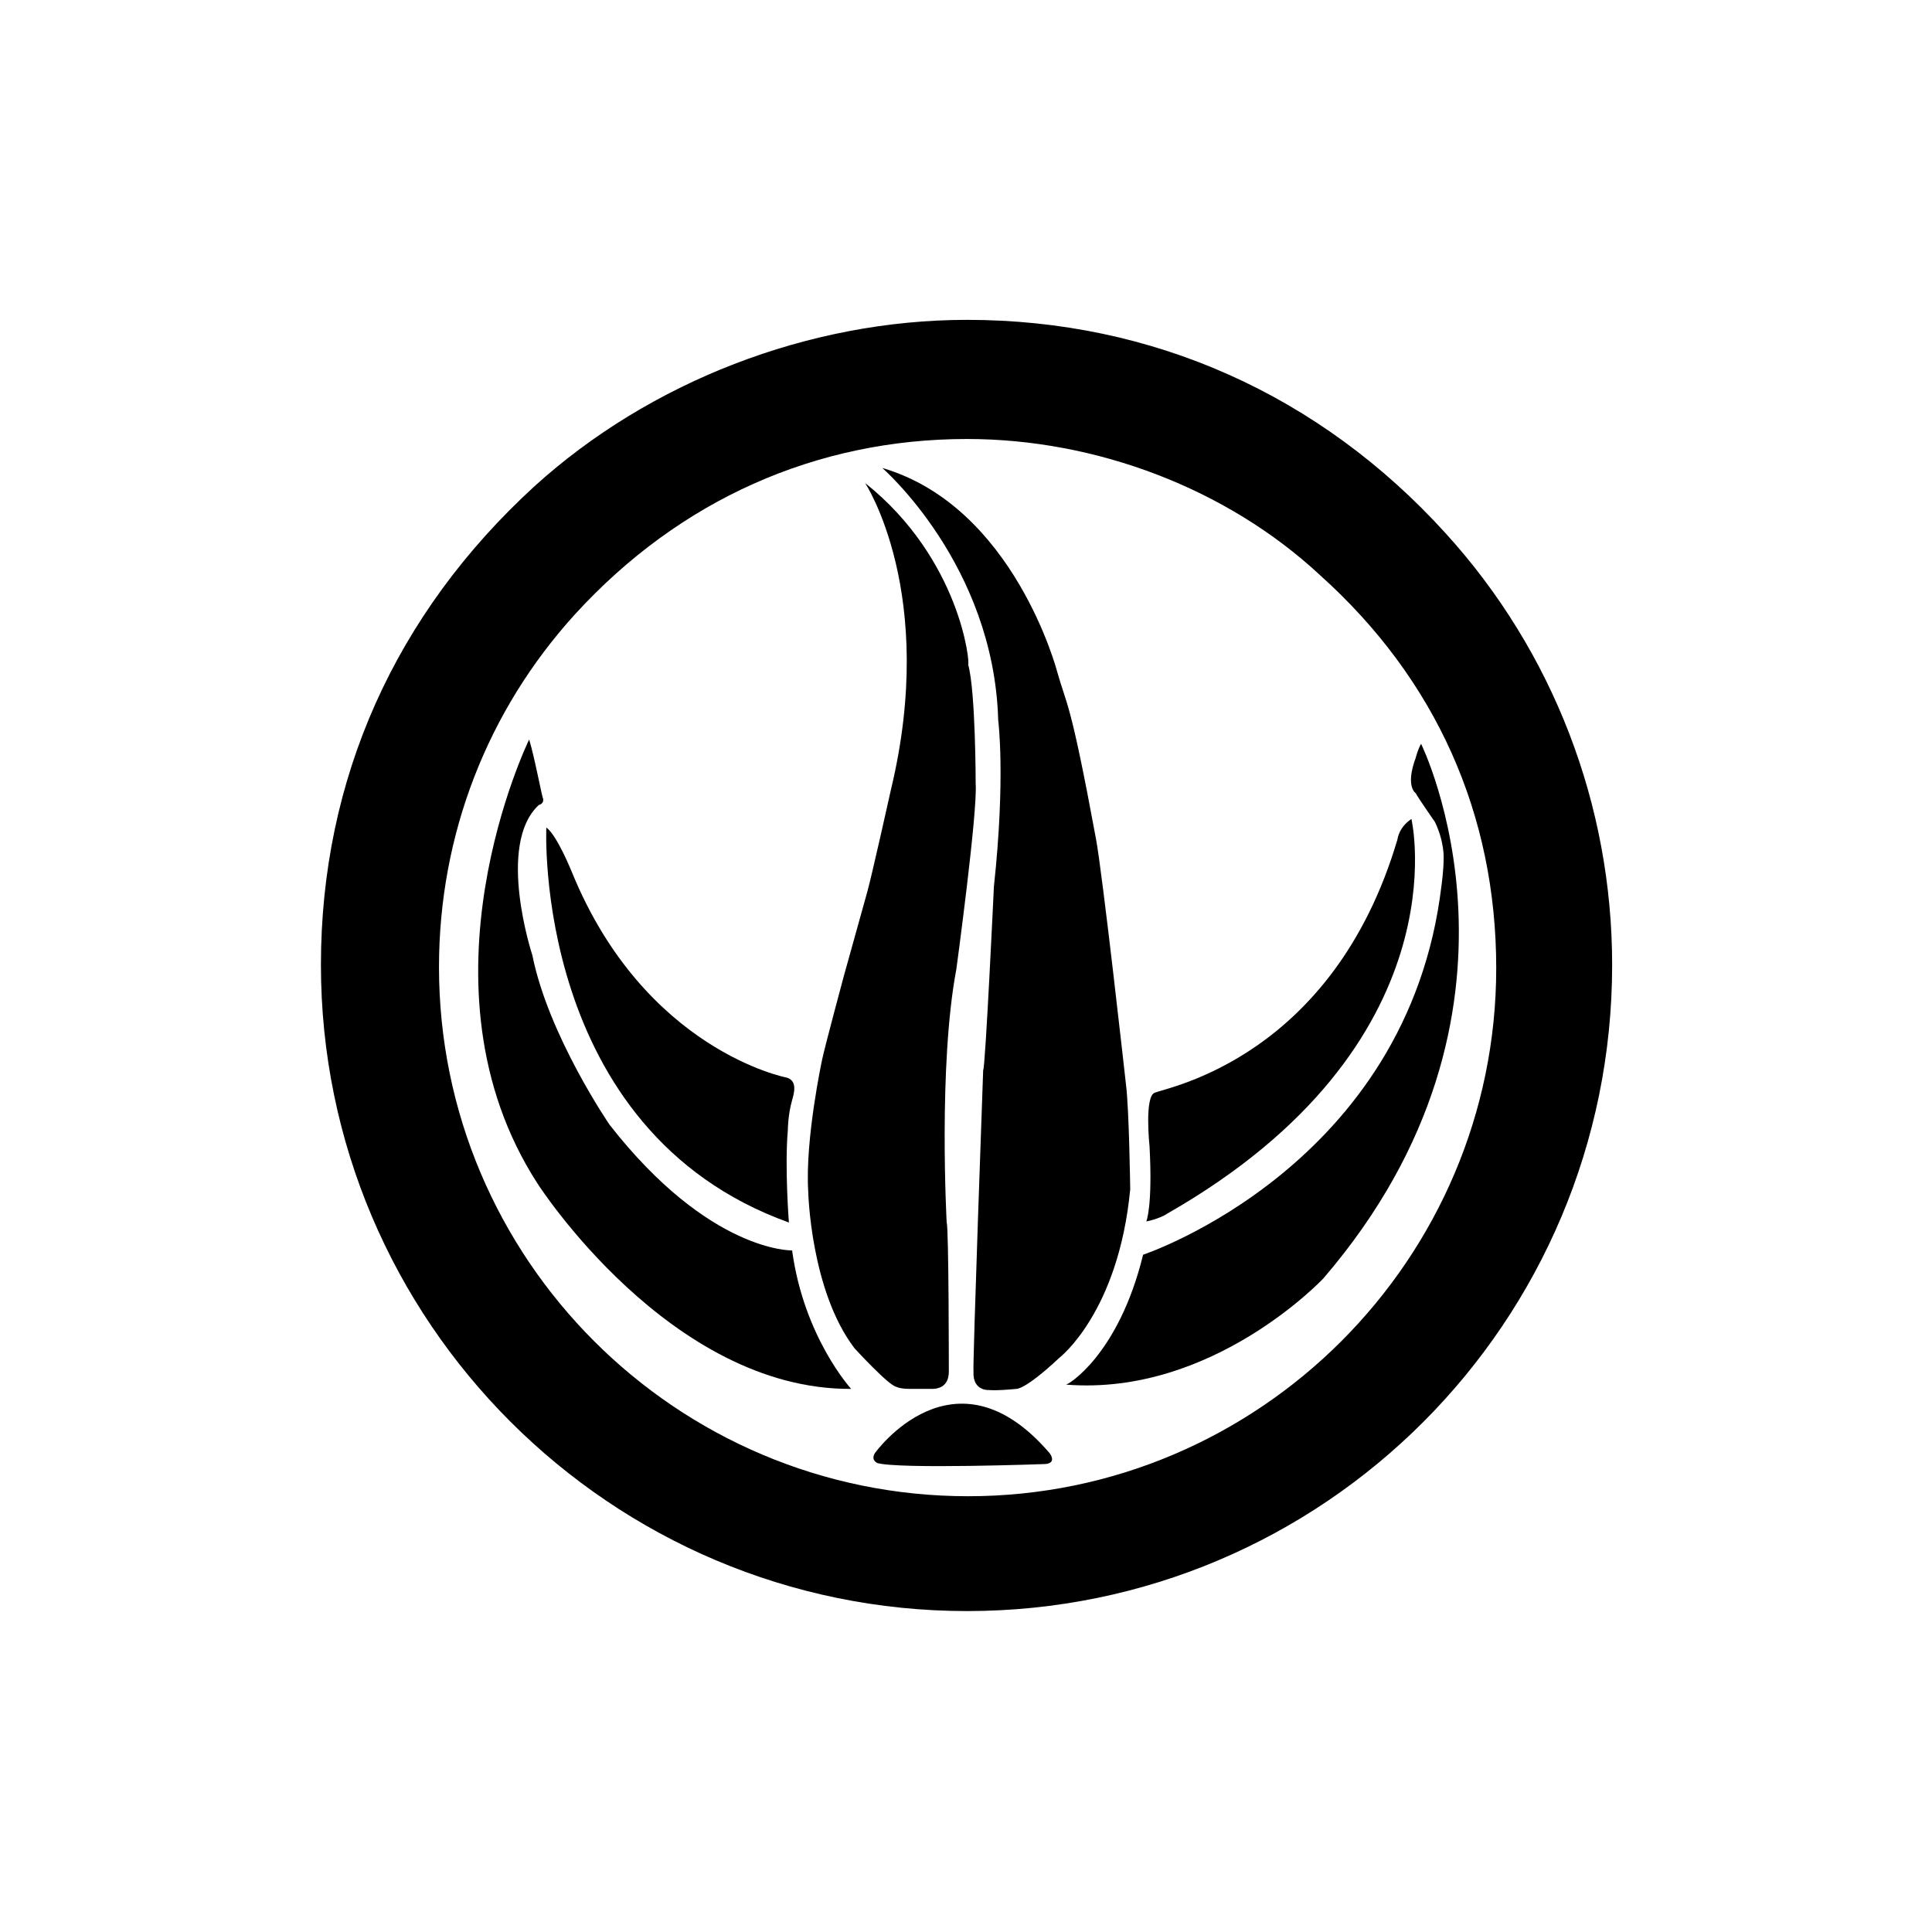
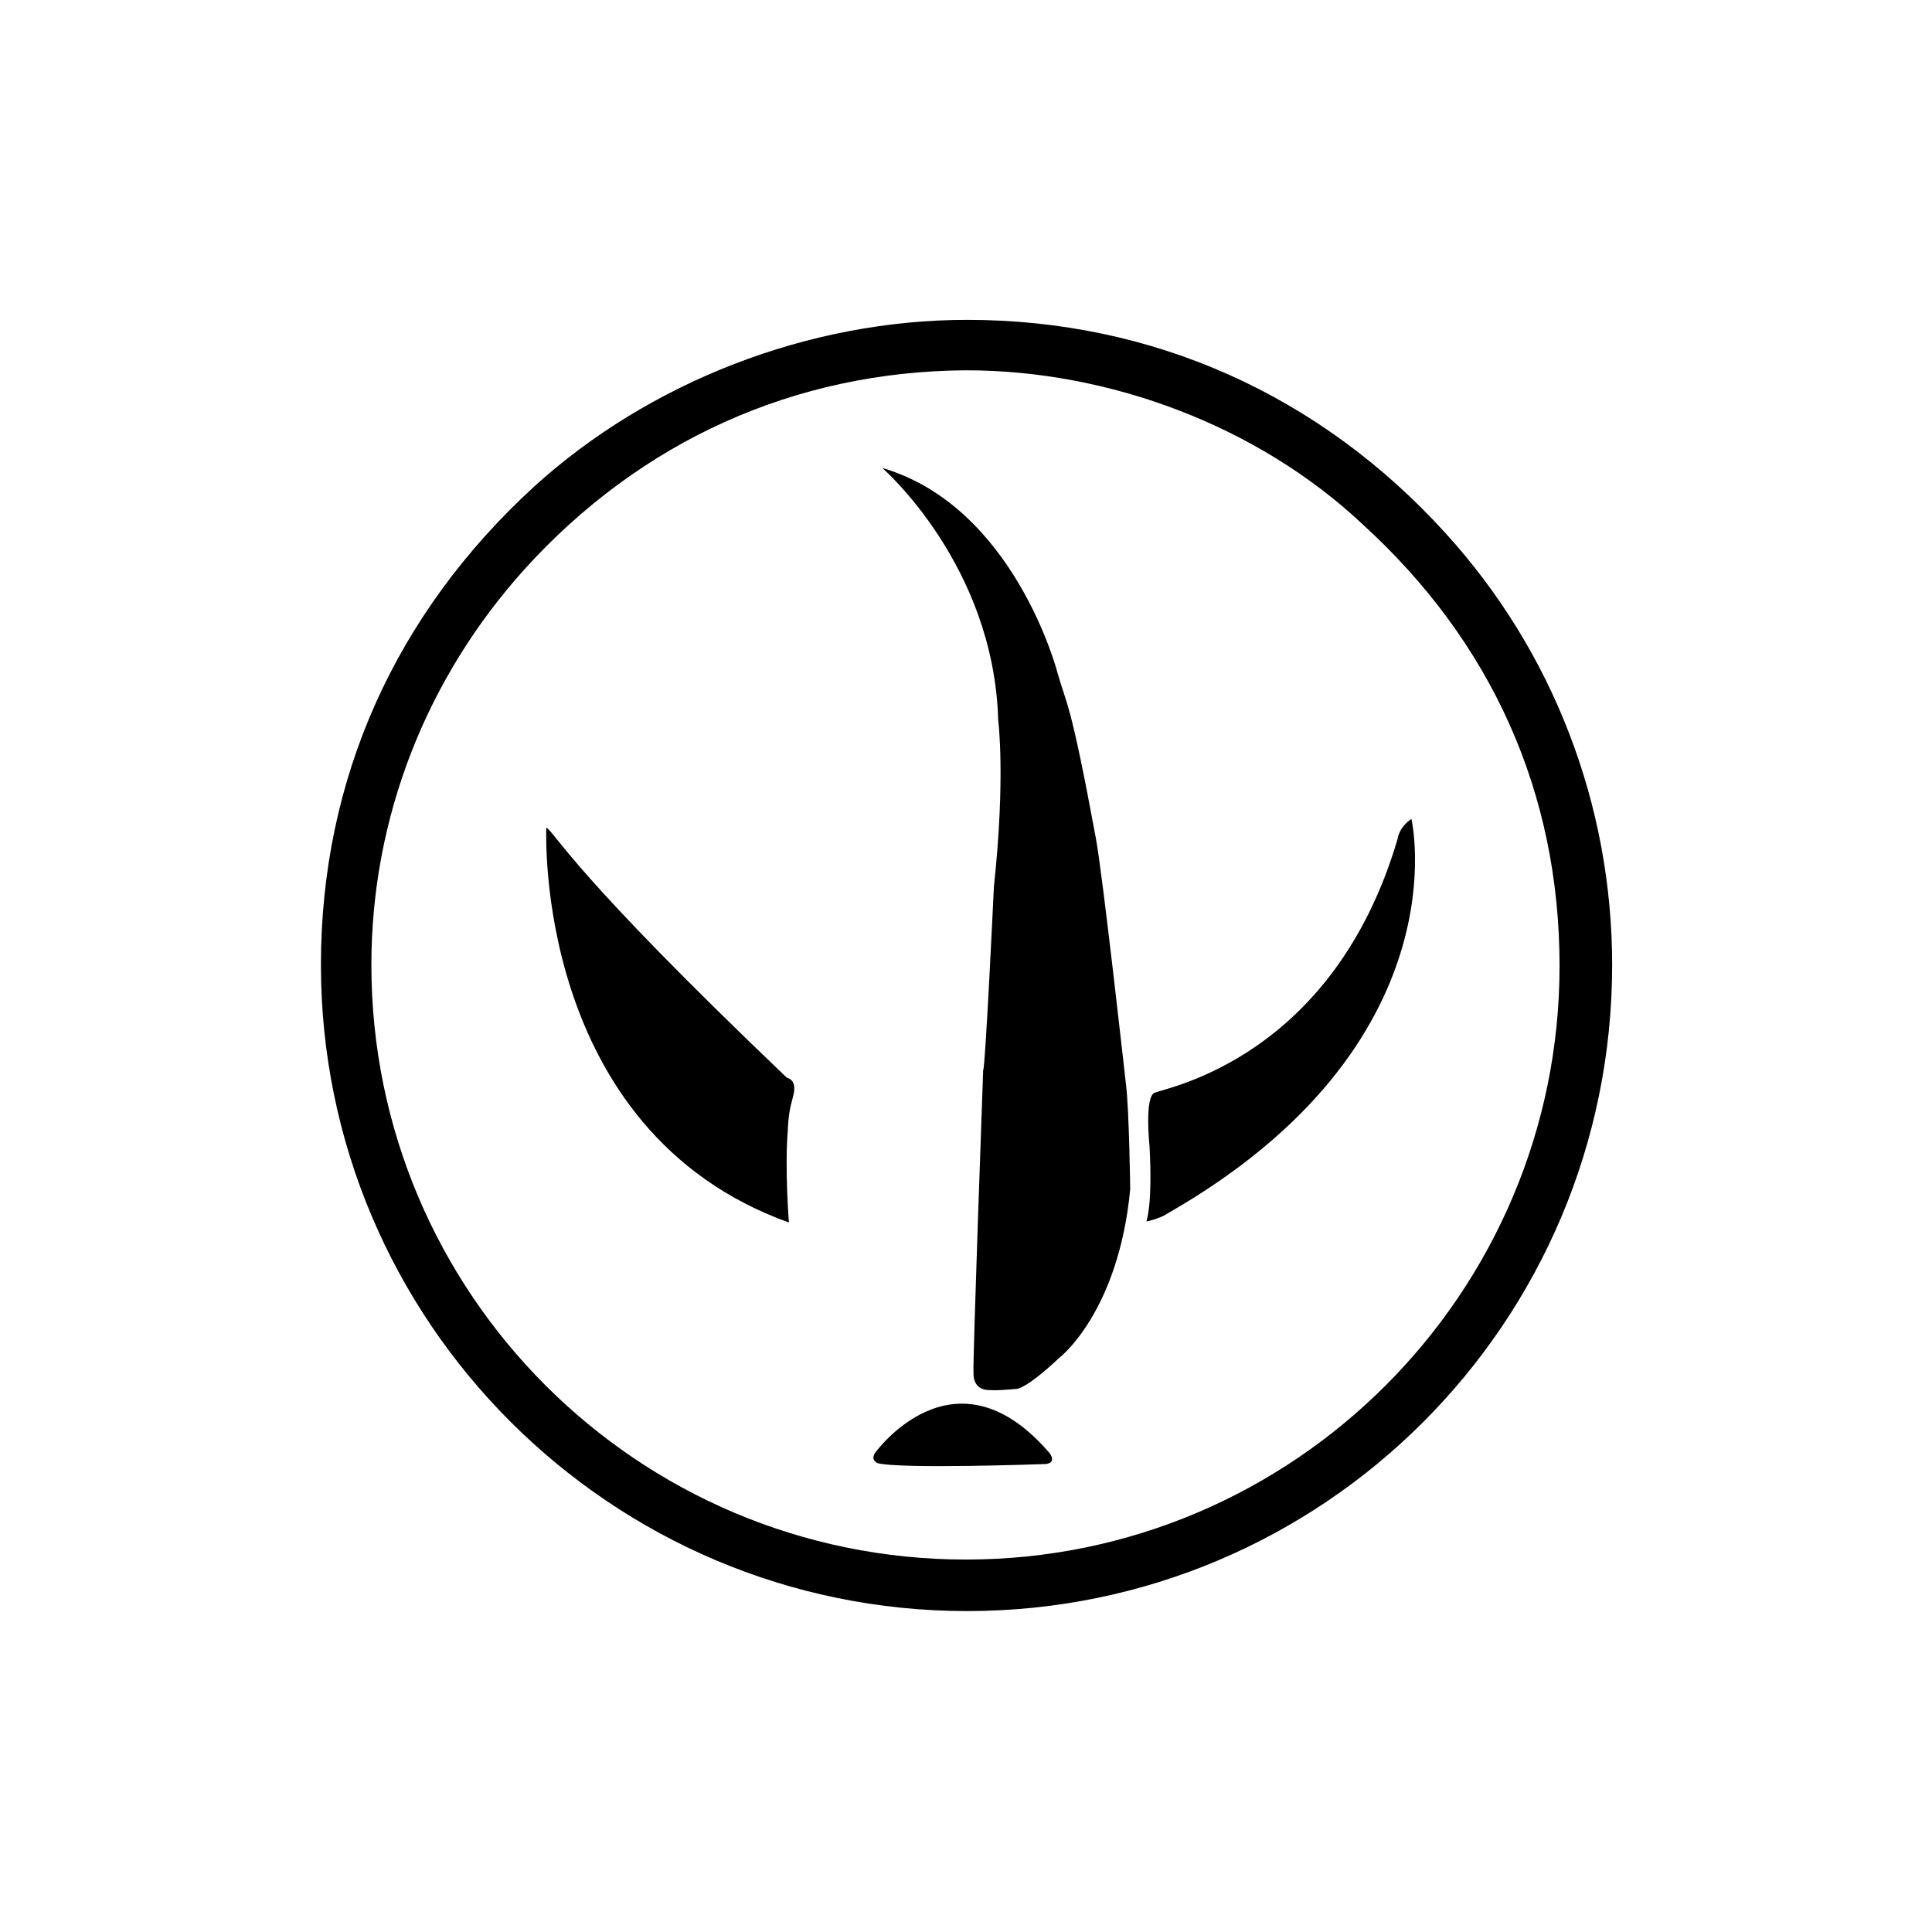
<svg xmlns="http://www.w3.org/2000/svg" version="1.1" id="icon_1" x="0px" y="0px" viewBox="0 0 180 180" style="enable-background:new 0 0 180 180;" xml:space="preserve">
  <style>
  @media (prefers-color-scheme: dark) {
  .a { fill: #fff }
  }
</style>
  <g>
    <path class="a" d="M134.7,49.7c10,11,15.5,25.3,15.5,40.2c0,33.3-26.9,60.2-60.1,60.2s-60.2-27-60.2-60.2c0-17.3,6.9-32.7,19.9-44.6   c10.7-9.7,25.5-15.5,40.3-15.5C107.4,29.8,123,36.8,134.7,49.7 M48.9,53c-9.2,10.2-14.3,23.2-14.3,36.9c0,30.6,24.8,55.4,55.4,55.4   c30.5,0,55.3-24.8,55.3-55.3c0-16.1-6.3-30.2-18.4-41.2c-9.7-9.1-23.5-14.3-36.9-14.3C74,34.6,59.7,41.1,48.9,53" />
-     <path class="a" d="M129.9,54.3c8.9,9.8,13.8,22.5,13.8,35.8c0,29.7-23.9,53.6-53.5,53.6s-53.6-24.1-53.6-53.6c0-15.4,6.1-29.1,17.7-39.7   c9.5-8.7,22.7-13.8,35.9-13.8C105.6,36.6,119.6,42.8,129.9,54.3 M53.6,57.2c-8.2,9-12.7,20.6-12.7,32.9c0,27.2,22.1,49.3,49.3,49.3   c27.1,0,49.2-22.1,49.2-49.2c0-14.3-5.6-26.9-16.4-36.6c-8.7-8.1-20.9-12.7-32.9-12.7C76,40.9,63.3,46.6,53.6,57.2" />
-     <path class="a" d="M132.2,52.2c9.5,10.4,14.6,23.8,14.6,37.9c0,31.5-25.4,56.8-56.7,56.8s-56.8-25.5-56.8-56.8c0-16.3,6.5-30.8,18.8-42.1   c10.1-9.2,24.1-14.6,38.1-14.6C106.4,33.5,121.2,40.1,132.2,52.2 M51.3,55.3c-8.7,9.6-13.5,21.9-13.5,34.8   c0,28.9,23.4,52.3,52.3,52.3c28.7,0,52.2-23.4,52.2-52.2c0-15.1-6-28.5-17.4-38.8C115.8,42.9,102.8,38,90.1,38   C75,38,61.5,44.1,51.3,55.3" />
-     <path class="a" d="M80.6,45c0,0,6.8,10.3,2.4,28.6c0,0-1.8,8.1-2.2,9.5L78.6,91c0,0-1.8,6.7-2,7.7c0,0-1.6,7.4-1.3,12.3c0,0,0.2,9.2,4.3,14.6   c0,0,3.2,3.5,3.9,3.6c0,0,0.3,0.2,1.3,0.2h2c0.3,0,1.6,0,1.6-1.6c0,0,0-13.4-0.2-13.9c0,0-0.8-14.6,0.9-23.6c0,0,2-14.7,1.8-17.3   c0,0,0-8.6-0.7-11.1C90.4,61.9,89.5,52.1,80.6,45" />
    <path class="a" d="M82.2,43.6c0,0,10.4,9,10.8,23.5c0,0,0.7,5.3-0.4,15.5c0,0-0.8,17-1,17.1c0,0-1,27.8-0.9,28.1c-0.1,1.9,1.6,1.7,1.4,1.7   c0,0,0.5,0.1,2.6-0.1c0,0,0.8,0.1,4-2.9c0,0,5.5-4.2,6.6-15.7c0,0-0.1-7.5-0.4-9.8c0,0-2.2-19.8-2.8-22.9   c-2.4-13-2.7-12.3-3.6-15.5C98.5,62.6,94.5,47.2,82.2,43.6" />
-     <path class="a" d="M49.3,68.9c0,0-11.2,22.9,0.8,41.4c0,0,12.3,19.2,29.2,19.1c0,0-4.4-4.8-5.5-12.9c0,0-7.7,0.2-17-11.7   c0,0-5.7-8.3-7.2-15.8c0,0-3.4-10.3,0.6-14c0,0,0.5-0.1,0.4-0.6C50.5,74.3,49.8,70.5,49.3,68.9" />
-     <path class="a" d="M50.9,77.1c0,0-1.3,28.2,22.6,36.8c0,0-0.4-5.1-0.1-8.6c0,0,0-1.4,0.4-2.8c0.2-0.7,0.5-1.8-0.5-2.1c0,0-13.2-2.5-20-19.1   C53.3,81.3,51.9,77.8,50.9,77.1" />
+     <path class="a" d="M50.9,77.1c0,0-1.3,28.2,22.6,36.8c0,0-0.4-5.1-0.1-8.6c0,0,0-1.4,0.4-2.8c0.2-0.7,0.5-1.8-0.5-2.1C53.3,81.3,51.9,77.8,50.9,77.1" />
    <path class="a" d="M81.5,135.4c0,0,7.4-10.4,16.3,0c0,0,0.7,0.9-0.4,1c0,0-13.7,0.5-15.7-0.1C81.8,136.3,81.1,136.1,81.5,135.4" />
    <path class="a" d="M106.8,113.8c0,0,0.6-1.4,0.3-7c0,0-0.5-4.7,0.5-5c1.2-0.5,16.6-3.3,22.6-23.6c0,0,0.1-1.1,1.3-1.9c0,0,4.9,21-22.8,36.8   C108.6,113.2,107.8,113.6,106.8,113.8" />
-     <path class="a" d="M106.5,116.9c0,0,24.7-8.2,27.8-34.4c0,0,0.2-1.4,0.2-2.5c0,0,0.1-1.5-0.8-3.4c0,0-1.6-2.3-1.8-2.7c0,0-1-0.6,0-3.3   c0,0,0.2-0.8,0.5-1.3c0,0,12.3,24.9-9.1,49.8c0,0-10.3,11-24,9.9C99.4,129.1,104.2,126.3,106.5,116.9" />
  </g>
</svg>